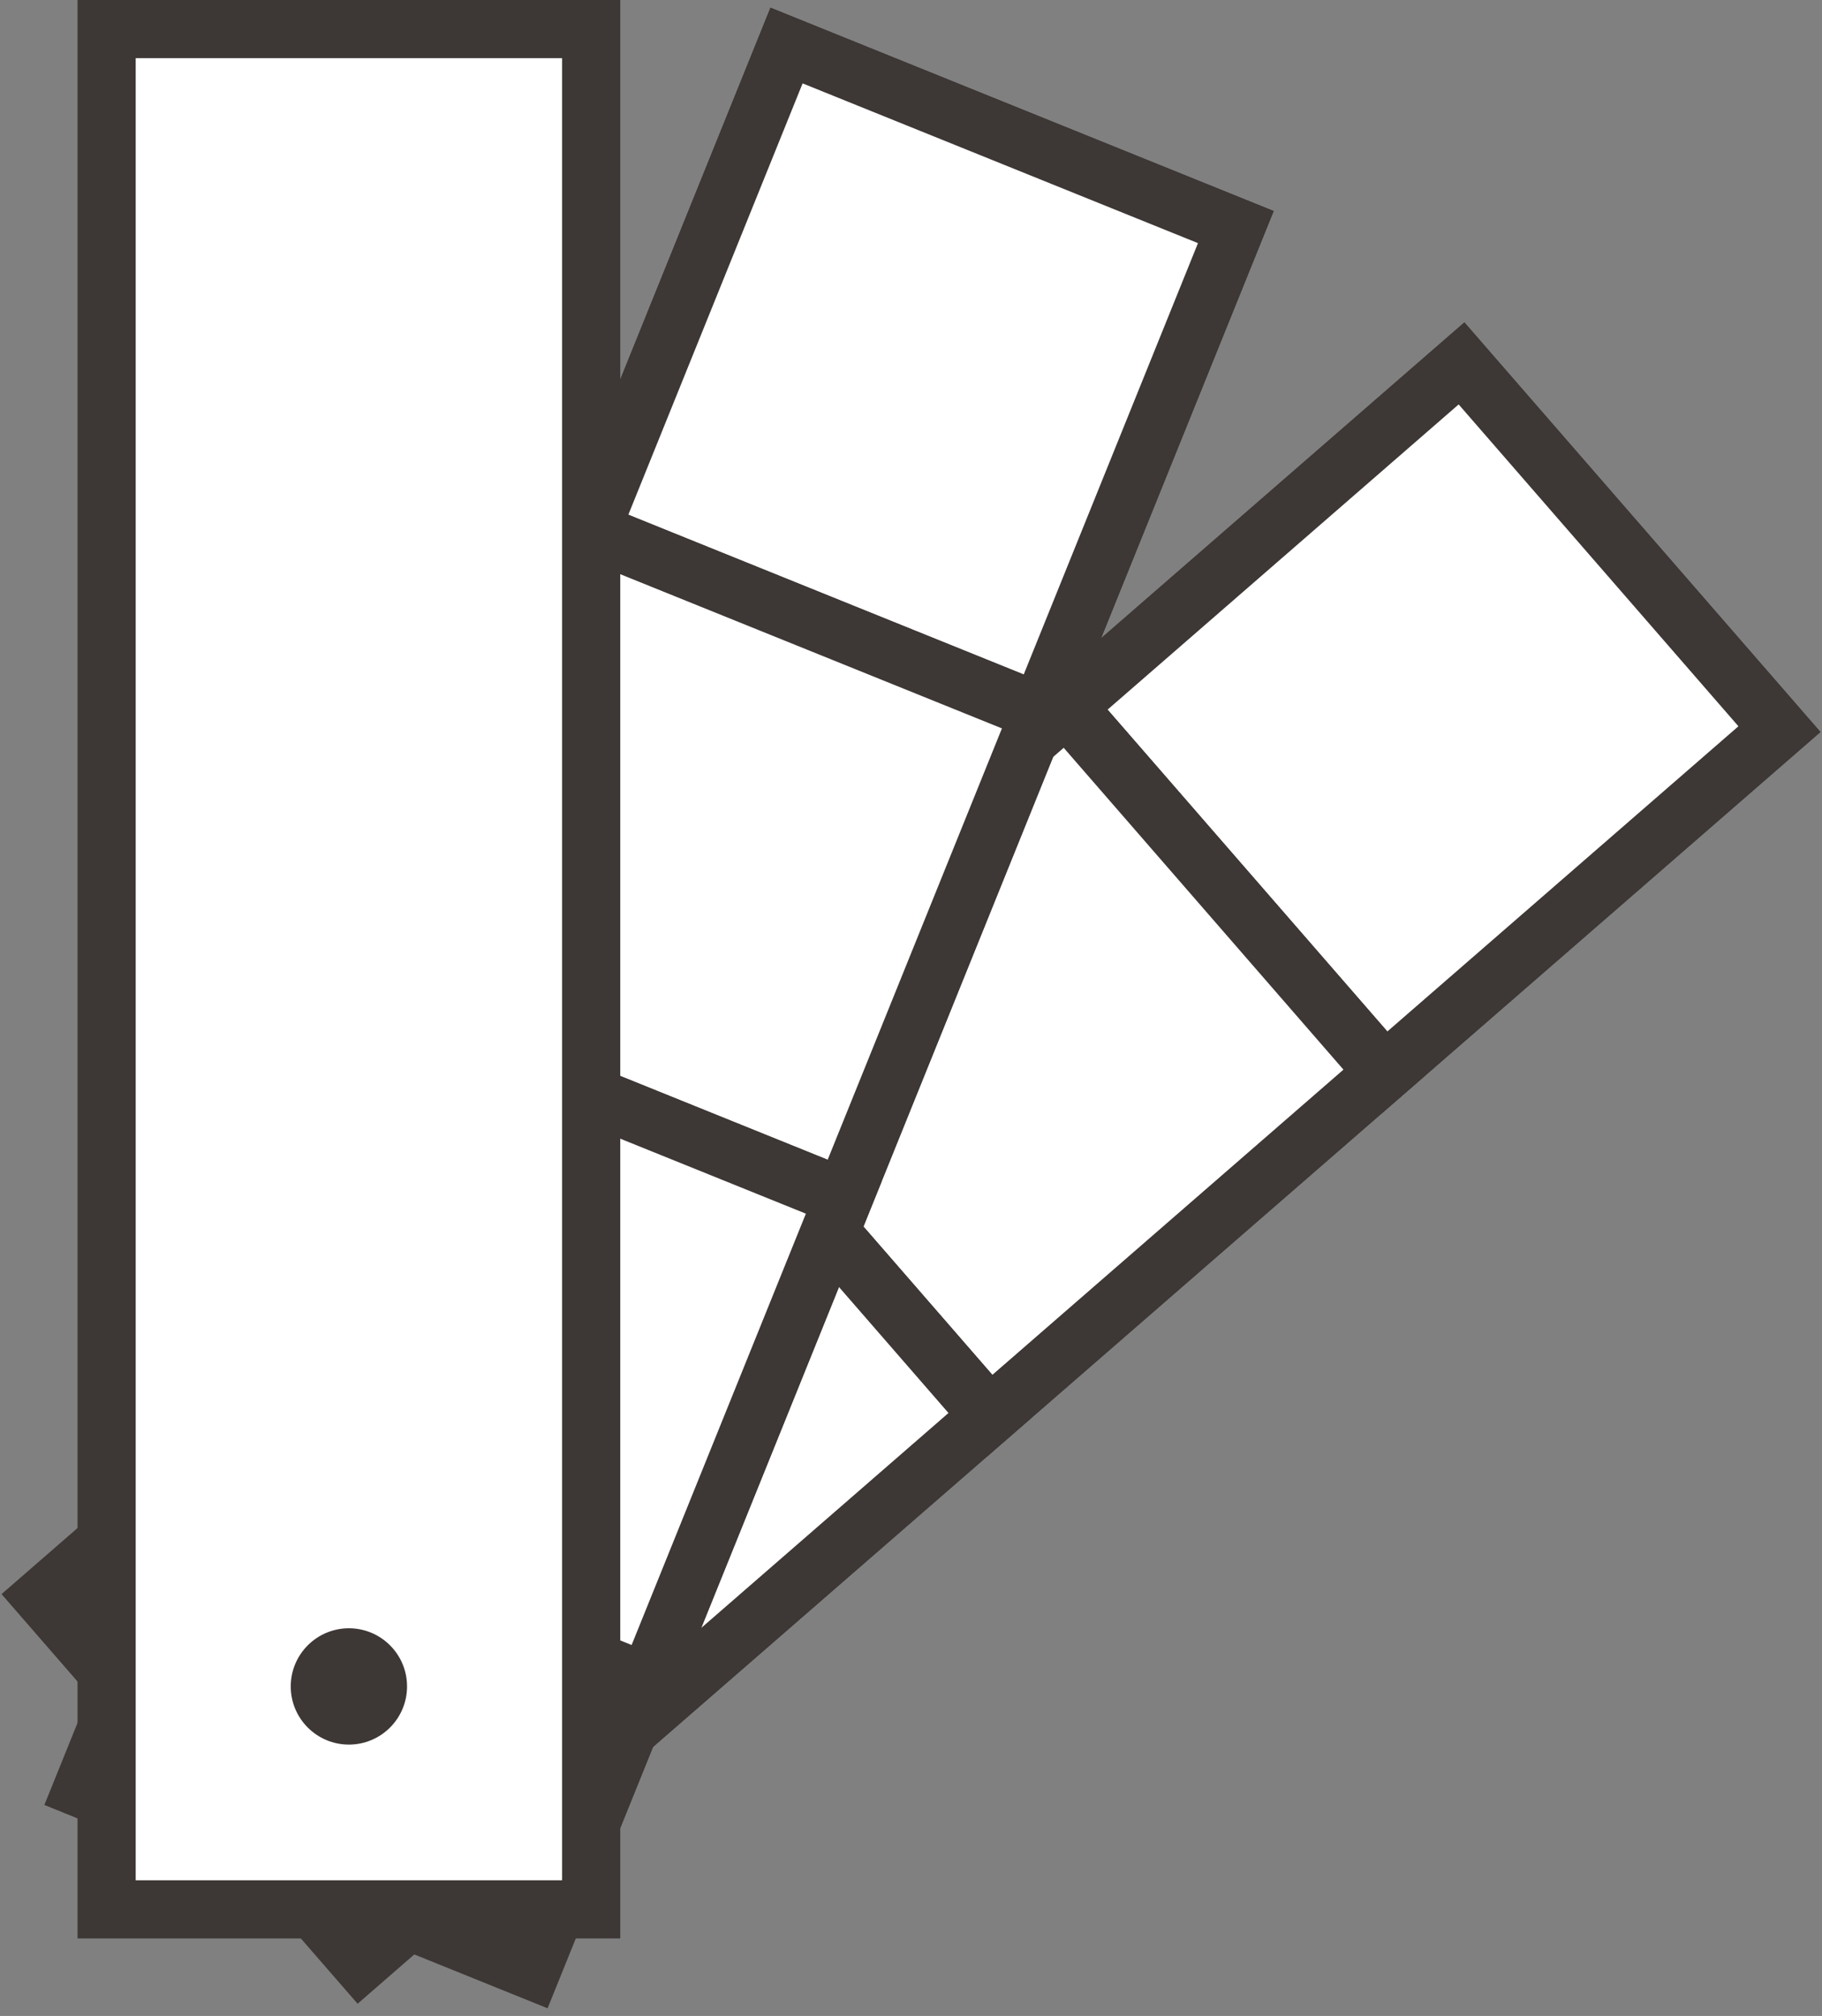
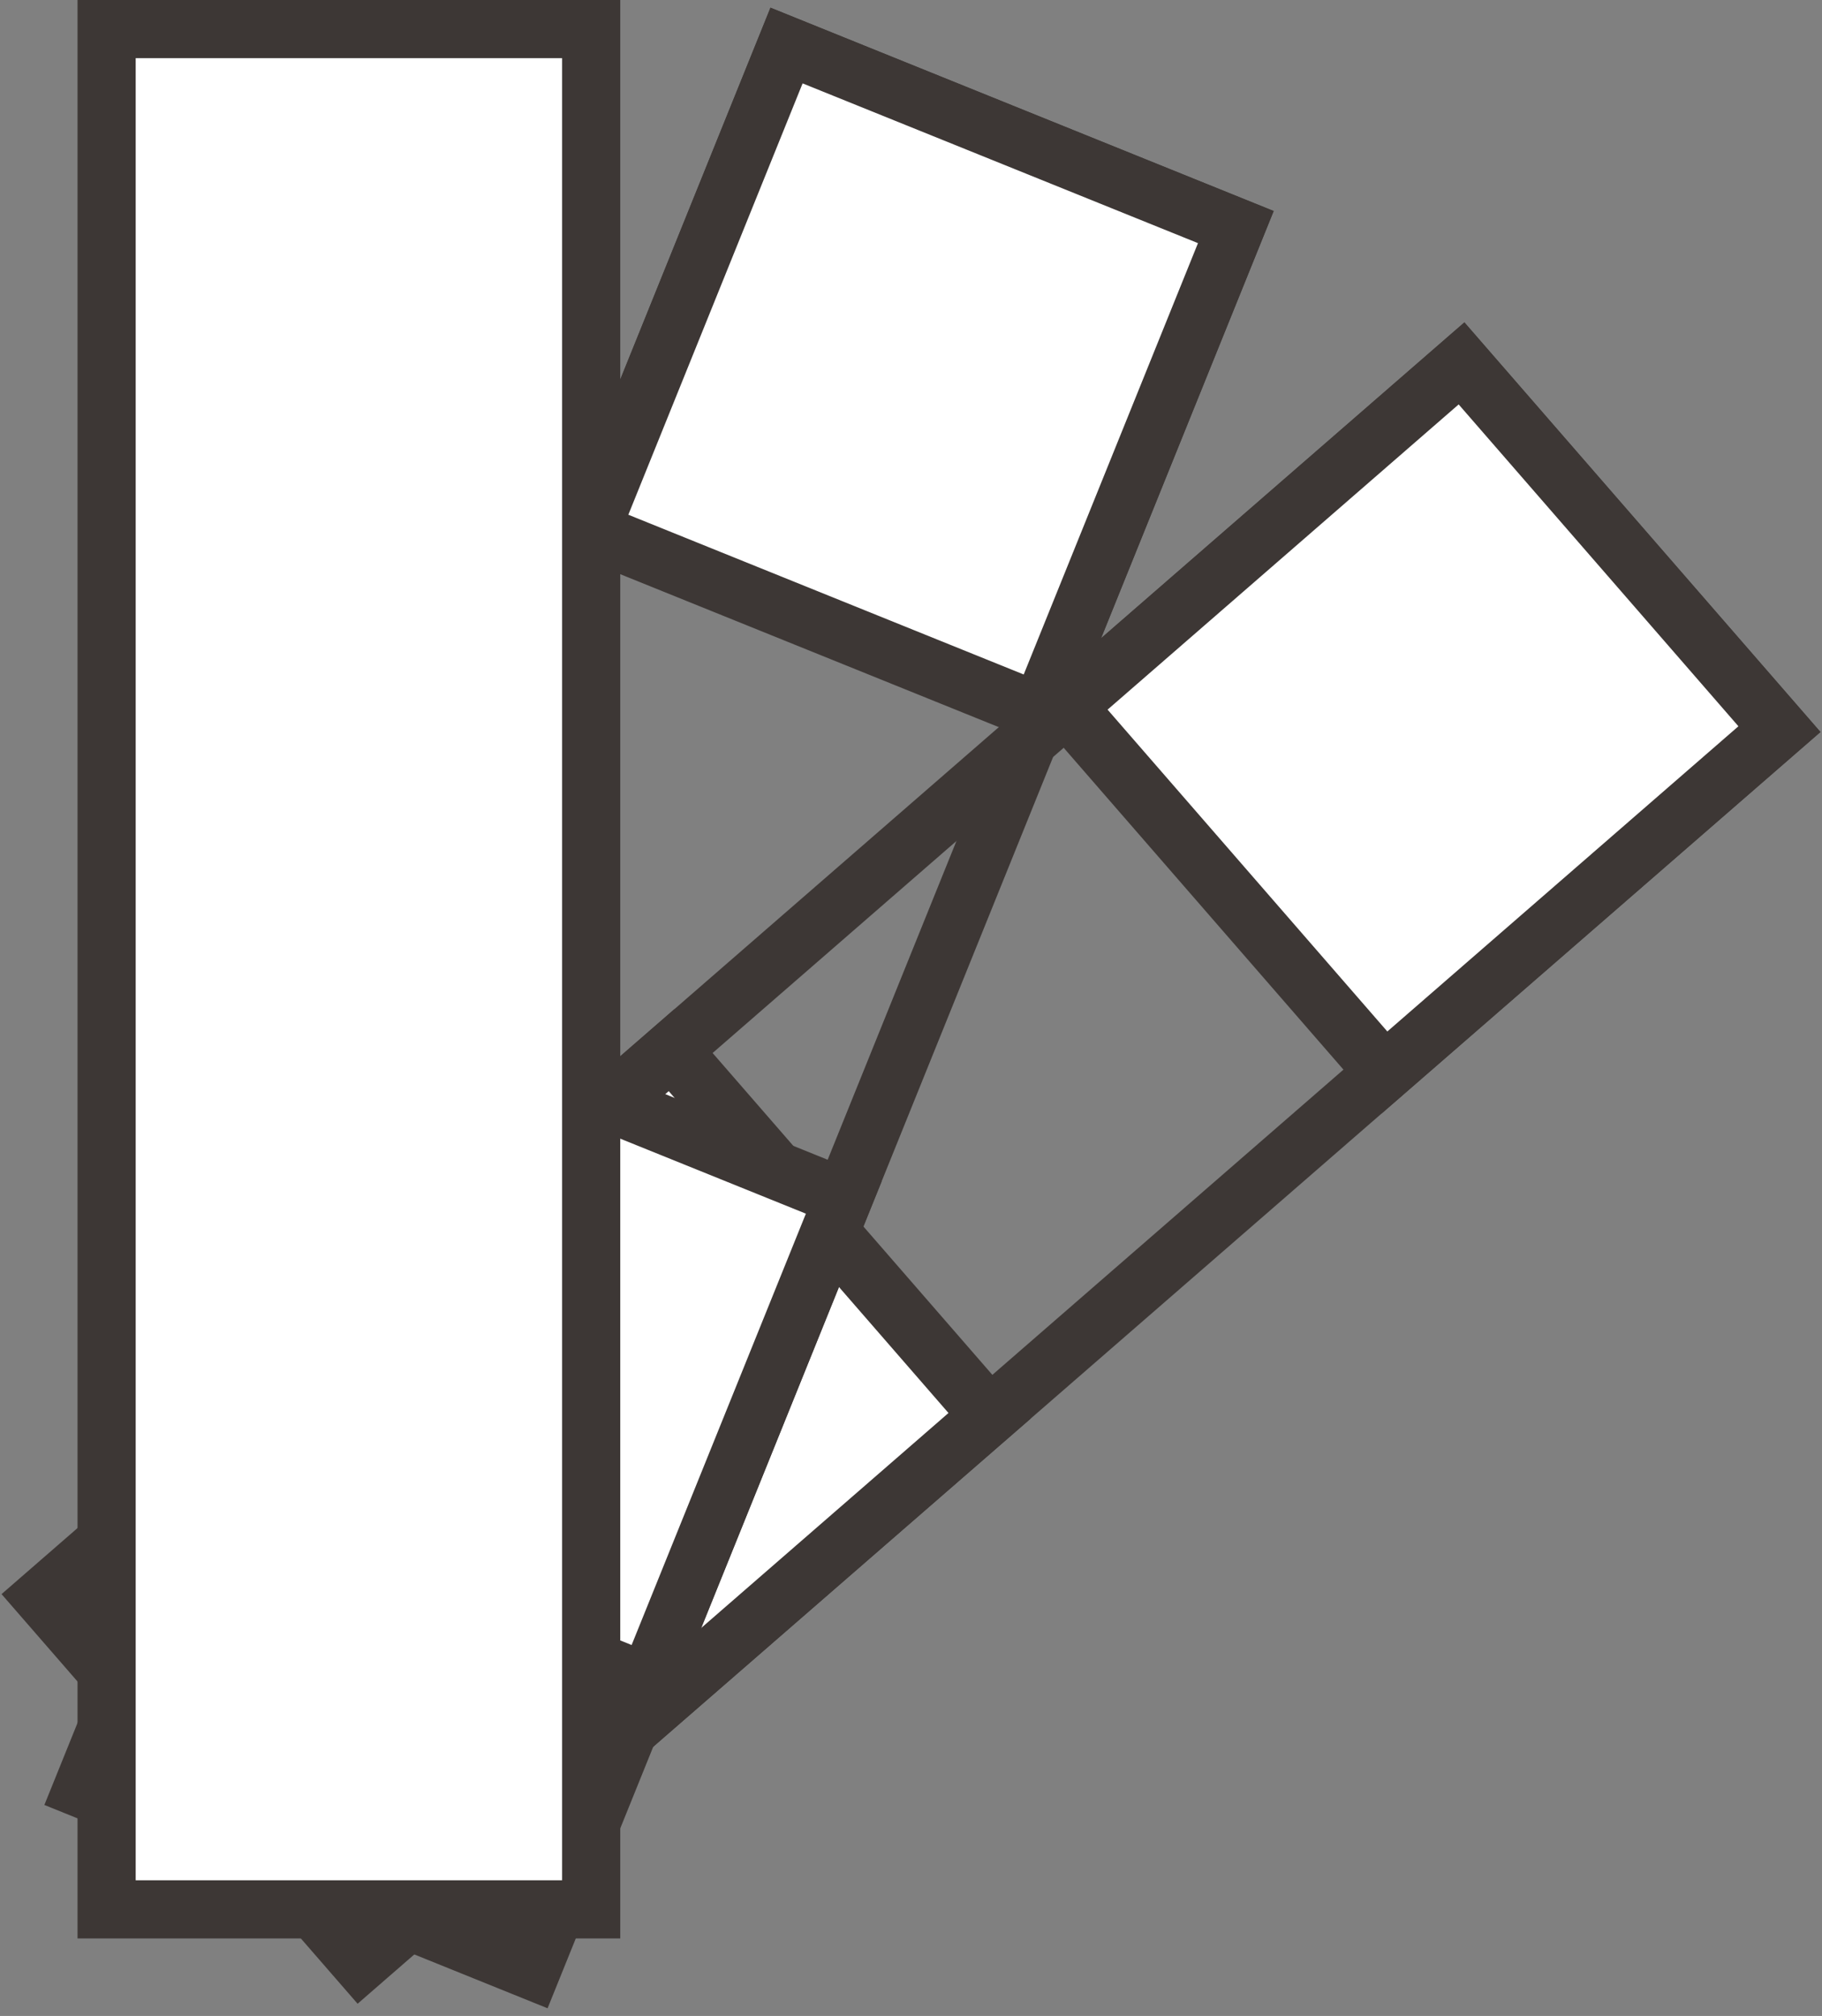
<svg xmlns="http://www.w3.org/2000/svg" width="94px" height="104px" viewBox="0 0 94 104">
  <rect x="0" y="0" width="94" height="104" fill="#808080" stroke="none" />
  <title>Icon-Palette</title>
  <g id="Page-1" stroke="none" stroke-width="1" fill="none" fill-rule="evenodd">
    <g id="Bastil-Site-Home" transform="translate(-1291, -242)">
      <g id="Icon-Palette" transform="translate(1291.08, 242)">
        <g id="Group-3" transform="translate(46.92, 60) rotate(49) translate(-46.92, -60) translate(32.92, 10)" stroke="#3D3735" stroke-width="3">
          <rect id="Rectangle" x="1.5" y="1.5" width="25" height="97" />
          <rect id="Rectangle" fill="#FFFFFF" x="1.5" y="1.5" width="25" height="27" />
-           <rect id="Rectangle" fill="#FFFFFF" x="1.5" y="28.5" width="25" height="27" />
          <rect id="Rectangle" fill="#FFFFFF" x="1.5" y="55.5" width="25" height="27" />
        </g>
        <g id="Group-3" transform="translate(33.92, 52) rotate(22) translate(-33.92, -52) translate(19.92, 2)" stroke="#3D3735" stroke-width="3">
          <rect id="Rectangle" x="1.5" y="1.5" width="25" height="97" />
          <rect id="Rectangle" fill="#FFFFFF" x="1.5" y="1.5" width="25" height="27" />
-           <rect id="Rectangle" fill="#FFFFFF" x="1.5" y="28.5" width="25" height="27" />
          <rect id="Rectangle" fill="#FFFFFF" x="1.5" y="55.5" width="25" height="27" />
        </g>
        <rect id="Rectangle" stroke="#3D3735" stroke-width="3" fill="#FFFFFF" x="5.42" y="1.5" width="25" height="97" />
-         <circle id="Oval" fill="#3D3735" cx="17.92" cy="87" r="3" />
      </g>
    </g>
  </g>
</svg>